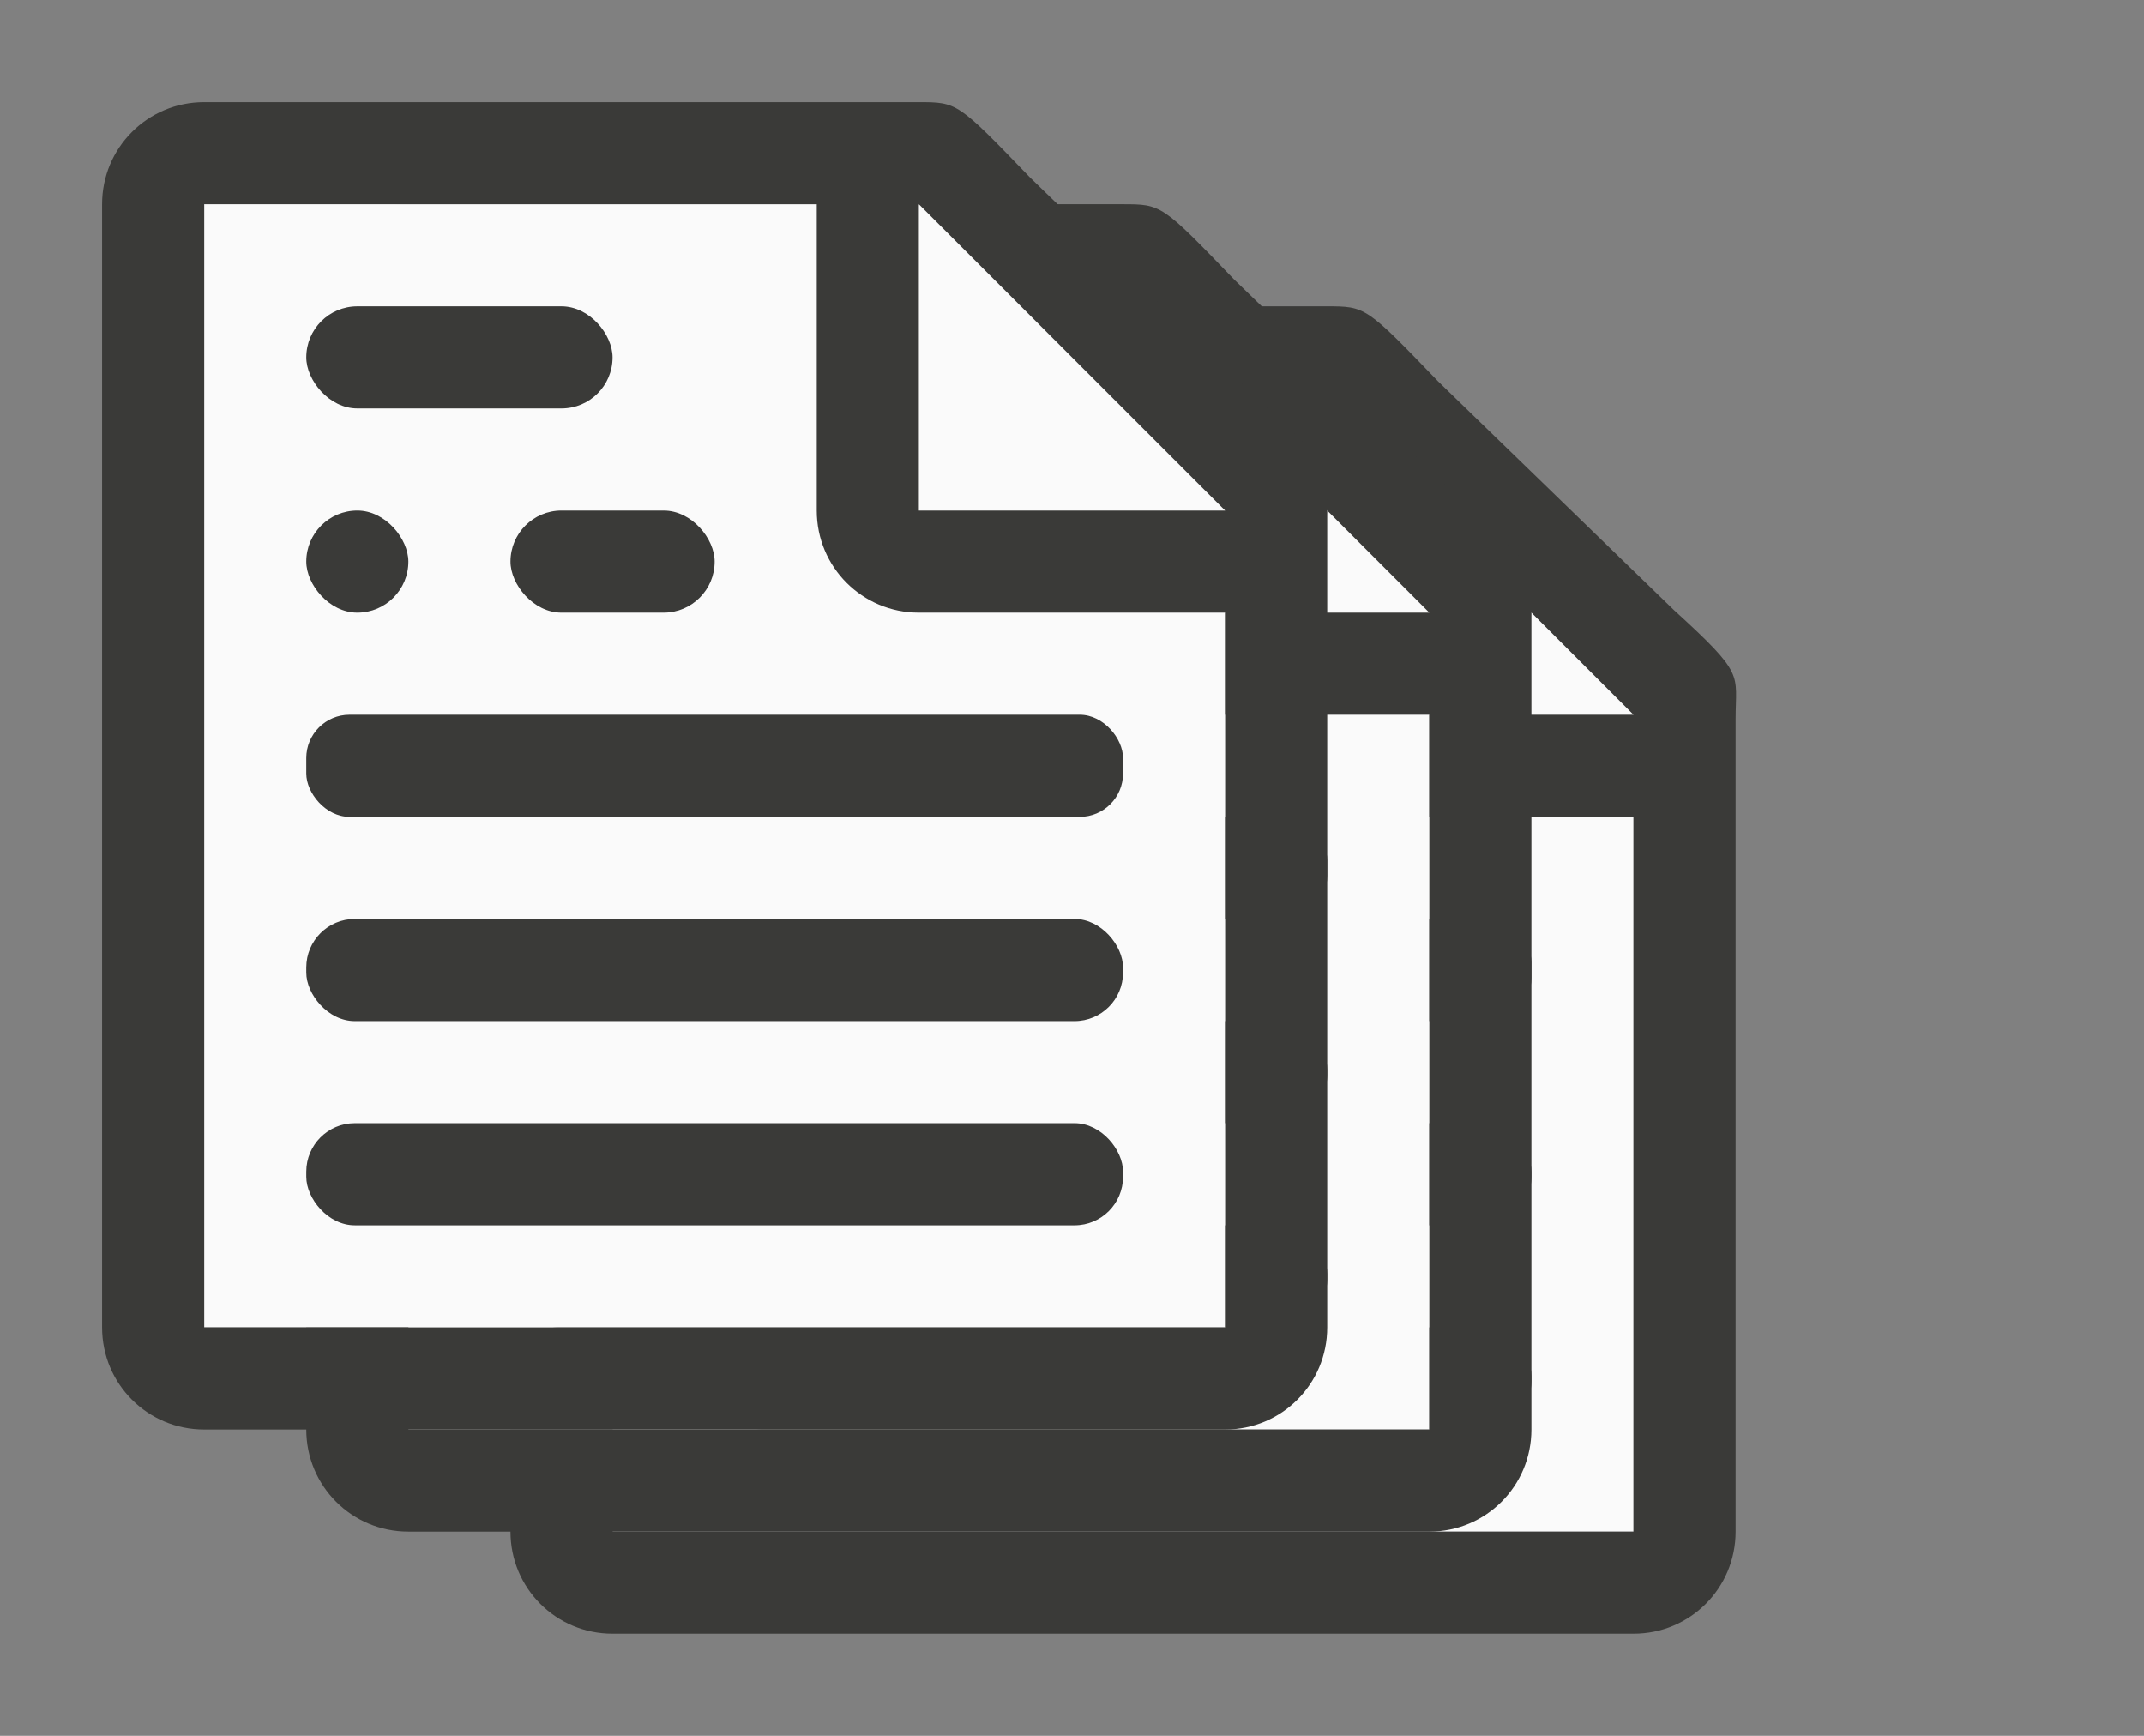
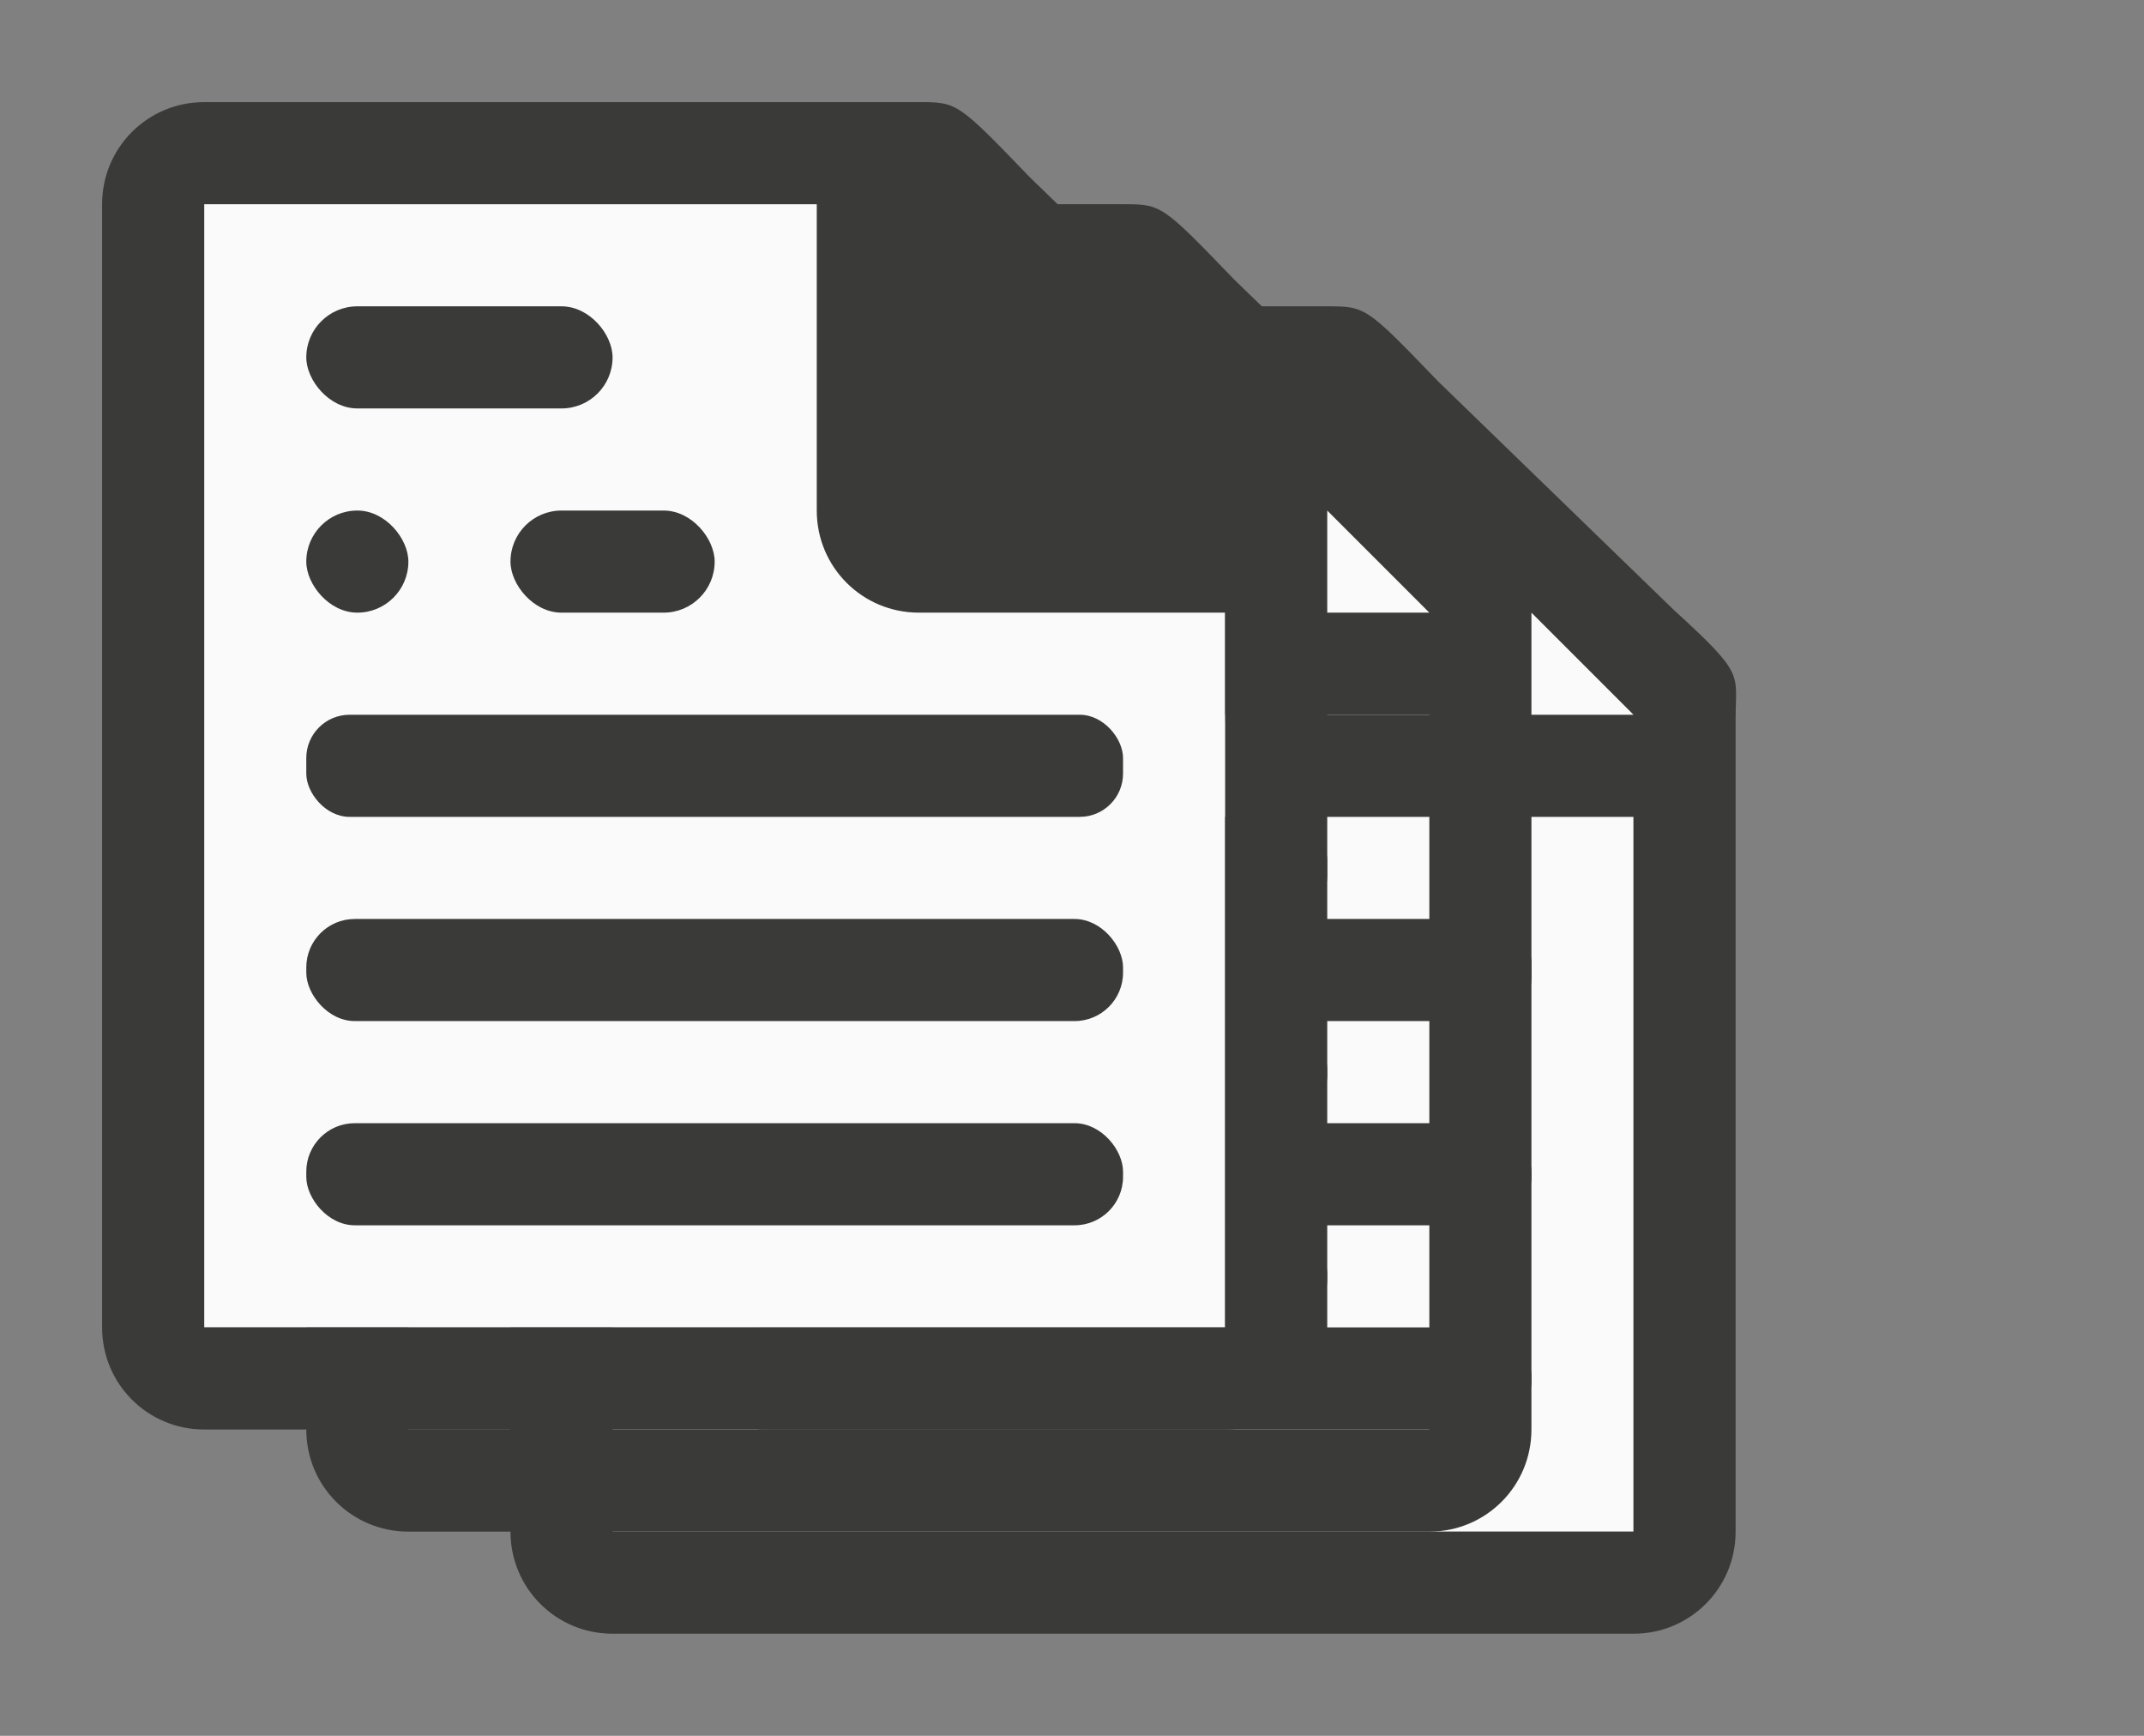
<svg xmlns="http://www.w3.org/2000/svg" height="17" viewBox="0 0 21 17" width="21">
  <rect x="0" y="0" width="21" height="17" fill="#808080" stroke="none" />
  <g transform="translate(4 2)">
    <path d="m2 2v11h10v-8.5l-3-2.5z" fill="#fafafa" />
    <path d="m2 1c-.554 0-1 .446-1 1v11c0 .554.446 1 1 1h10c.554 0 1-.446 1-1v-3.109-4.641-.208c0-.451.099-.427-.605-1.068l-2.307-2.237c-.71-.737-.711-.737-1.095-.737h-.332-.662zm0 1h6v3c0 .554.446 1 1 1h3v7h-10z" fill="#3a3a38" />
    <path d="m9 5h3l-3-3z" fill="#fafafa" fill-rule="evenodd" />
    <g fill="#3a3a38">
      <rect height="1" ry=".5" width="3" x="3" y="3" />
      <rect height="1" rx=".5" width="1" x="3" y="5" />
      <rect height="1" ry=".424" width="8" x="3" y="7" />
      <rect height="1" ry=".475" width="8" x="3" y="9" />
      <rect height="1" rx=".5" width="2" x="5" y="5" />
      <rect height="1" ry=".475" width="8" x="3" y="11" />
    </g>
  </g>
  <g transform="translate(2 1)">
-     <path d="m2 2v11h10v-8.5l-3-2.5z" fill="#fafafa" />
    <path d="m2 1c-.554 0-1 .446-1 1v11c0 .554.446 1 1 1h10c.554 0 1-.446 1-1v-3.109-4.641-.208c0-.451.099-.427-.605-1.068l-2.307-2.237c-.71-.737-.711-.737-1.095-.737h-.332-.662zm0 1h6v3c0 .554.446 1 1 1h3v7h-10z" fill="#3a3a38" />
    <path d="m9 5h3l-3-3z" fill="#fafafa" fill-rule="evenodd" />
    <g fill="#3a3a38">
      <rect height="1" ry=".5" width="3" x="3" y="3" />
      <rect height="1" rx=".5" width="1" x="3" y="5" />
      <rect height="1" ry=".424" width="8" x="3" y="7" />
      <rect height="1" ry=".475" width="8" x="3" y="9" />
-       <rect height="1" rx=".5" width="2" x="5" y="5" />
      <rect height="1" ry=".475" width="8" x="3" y="11" />
    </g>
  </g>
  <path d="m2 2v11h10v-8.5l-3-2.5z" fill="#fafafa" />
  <path d="m2 1c-.554 0-1 .446-1 1v11c0 .554.446 1 1 1h10c.554 0 1-.446 1-1v-3.109-4.641-.208c0-.451.099-.427-.605-1.068l-2.307-2.237c-.71-.737-.711-.737-1.095-.737h-.332-.662zm0 1h6v3c0 .554.446 1 1 1h3v7h-10z" fill="#3a3a38" />
-   <path d="m9 5h3l-3-3z" fill="#fafafa" fill-rule="evenodd" />
  <g fill="#3a3a38">
    <rect height="1" ry=".5" width="3" x="3" y="3" />
    <rect height="1" rx=".5" width="1" x="3" y="5" />
    <rect height="1" ry=".424" width="8" x="3" y="7" />
    <rect height="1" ry=".475" width="8" x="3" y="9" />
    <rect height="1" rx=".5" width="2" x="5" y="5" />
    <rect height="1" ry=".475" width="8" x="3" y="11" />
  </g>
</svg>